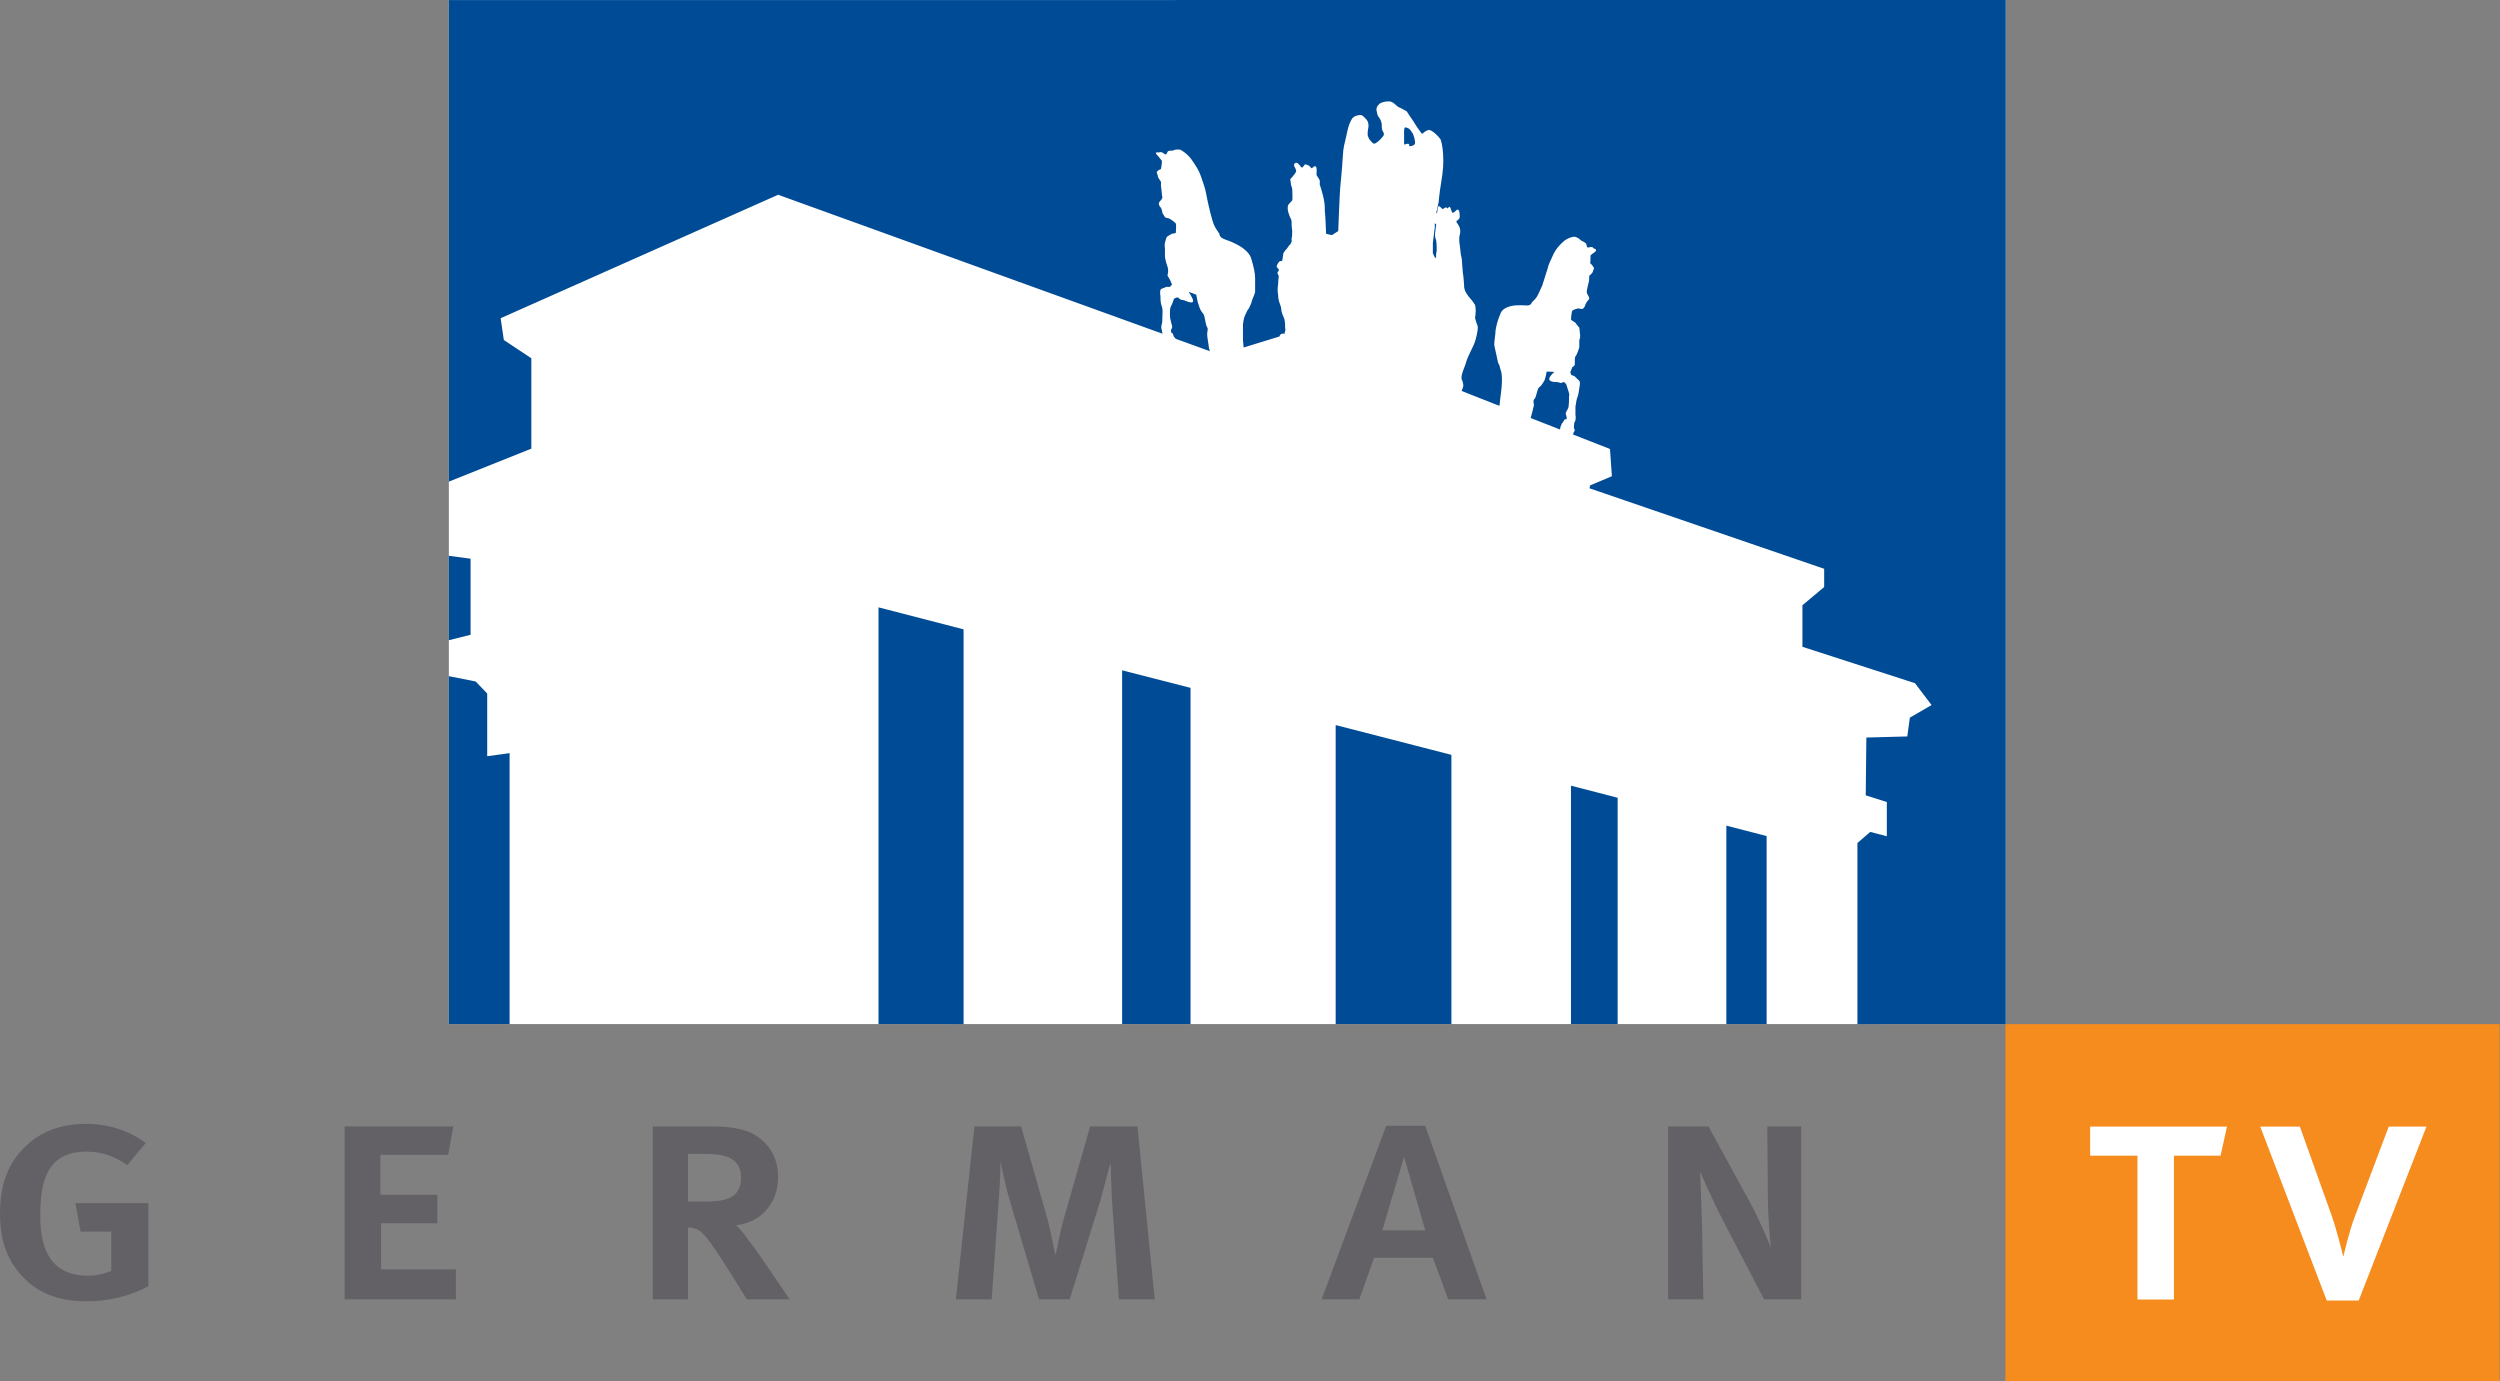
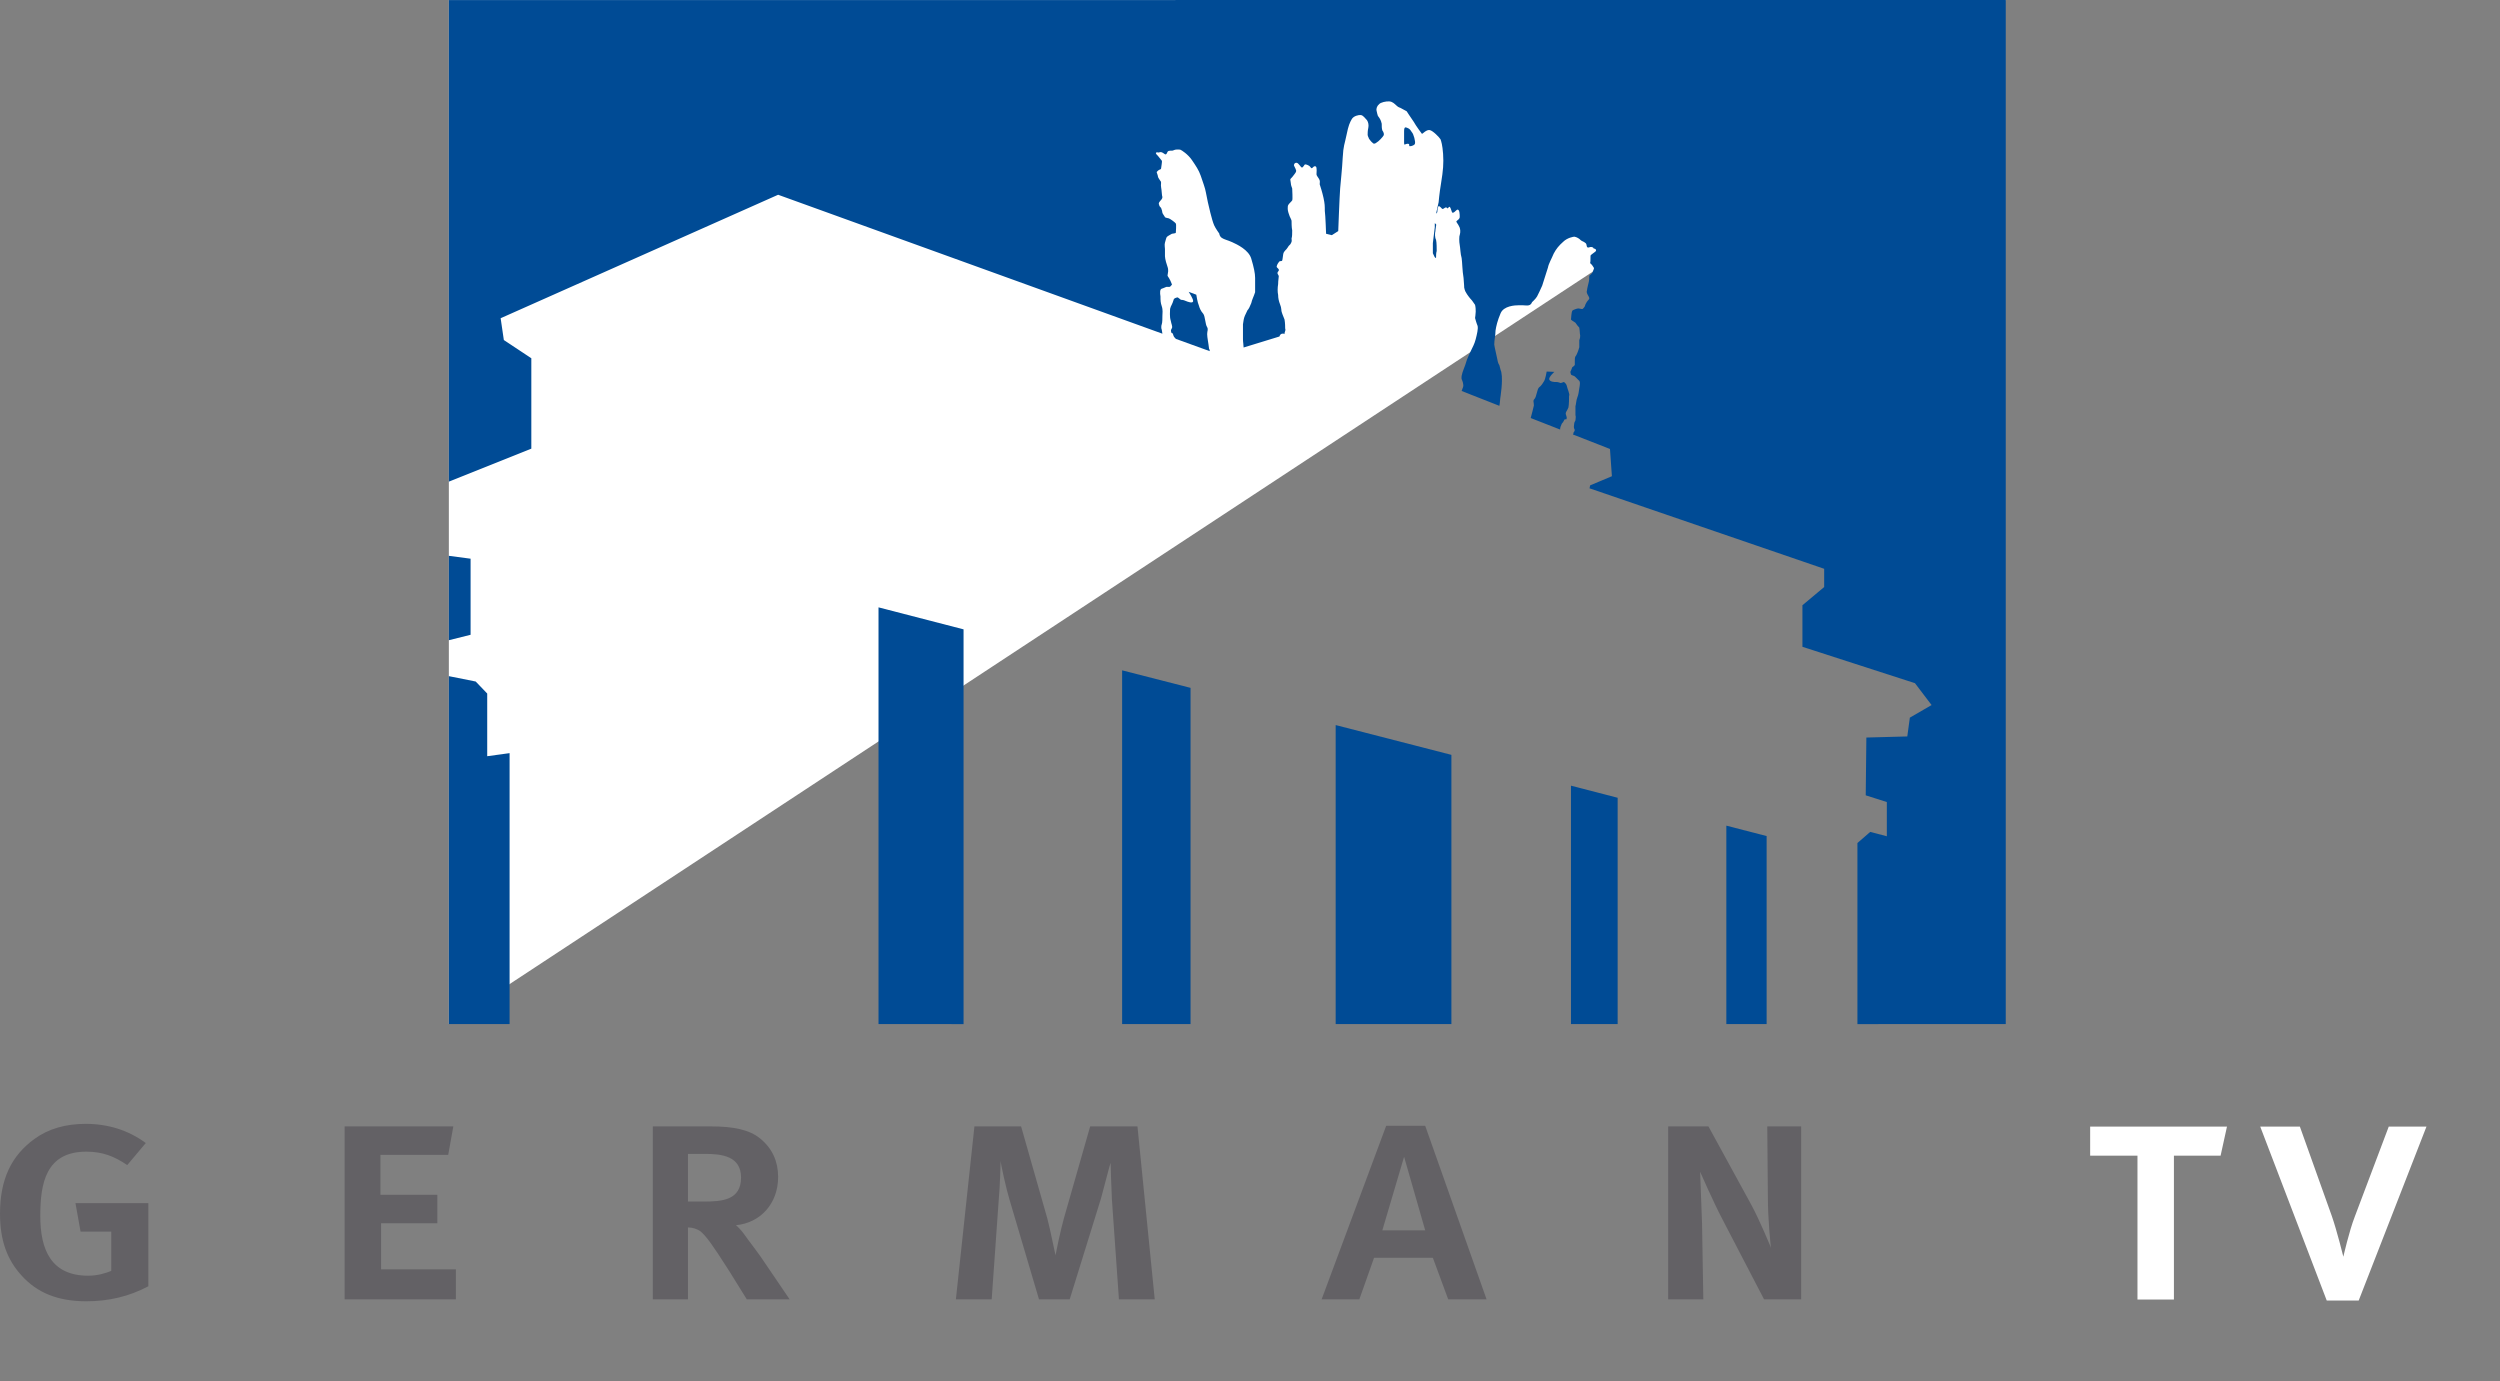
<svg xmlns="http://www.w3.org/2000/svg" version="1.0" width="708.661" height="391.486" id="svg5140">
  <rect width="100%" height="100%" fill="#808080" stroke="none" />
  <defs id="defs5142">
    <clipPath id="clp11">
-       <path d="M 236.94,90.688 L 276.04,90.688 L 276.04,69.088 L 236.94,69.088 L 236.94,90.688 z" id="path1562" />
-     </clipPath>
+       </clipPath>
  </defs>
  <g transform="translate(-217.366,3.164)" id="layer1">
    <g transform="matrix(18.124,0,0,-18.124,-4077.014,1640.496)" id="q12" style="fill:#ffffff;fill-rule:nonzero;stroke:none">
      <clipPath id="clipPath5151">
        <path d="M 236.94,90.688 L 276.04,90.688 L 276.04,69.088 L 236.94,69.088 L 236.94,90.688 z" id="path5153" />
      </clipPath>
      <g clip-path="url(#clp11)" id="g1564">
        <path d="M 268.31,74.672 L 276.04,74.672 L 276.04,69.088 L 268.31,69.088 L 268.31,74.672 z" id="path1566" style="fill:#f68b1e;fill-opacity:1;fill-rule:nonzero;stroke:none" />
      </g>
    </g>
-     <path d="M 344.599,-3.146 L 785.926,-3.164 L 785.926,287.116 L 344.599,287.116 L 344.599,-3.146" id="path1568" style="fill:#ffffff;fill-rule:nonzero;stroke:none" />
+     <path d="M 344.599,-3.146 L 785.926,-3.164 L 344.599,287.116 L 344.599,-3.146" id="path1568" style="fill:#ffffff;fill-rule:nonzero;stroke:none" />
    <path d="M 616.645,37.616 C 617.008,37.725 616.645,38.287 617.008,38.287 C 617.551,38.287 618.458,37.942 618.458,37.507 C 618.639,37.036 618.095,34.789 617.551,34.281 C 617.189,33.738 617.008,33.339 616.283,33.085 C 615.739,32.849 615.377,32.741 615.377,34.1 C 615.377,35.496 615.377,37.29 615.377,37.29 C 615.377,37.29 615.377,37.924 615.558,37.815 C 615.558,37.815 616.283,37.471 616.645,37.616" id="path1570" style="fill:#004b95;fill-opacity:1;fill-rule:nonzero;stroke:none" />
    <path d="M 623.532,68.627 C 623.532,68.627 624.257,70.439 624.439,69.841 C 624.439,69.279 624.439,68.536 624.62,67.992 C 624.62,67.431 624.62,65.528 624.439,64.821 C 624.076,64.186 624.076,62.972 624.257,62.338 C 624.257,61.703 624.439,61.214 624.439,60.797 C 624.62,60.453 624.257,60.235 624.076,60.108 L 624.076,60.416 L 624.076,61.25 L 623.532,65.745 L 623.532,68.627" id="path1572" style="fill:#004b95;fill-opacity:1;fill-rule:nonzero;stroke:none" />
    <path d="M 595.983,287.116 L 628.788,287.116 L 628.788,210.812 L 595.983,202.366 L 595.983,287.116" id="path1574" style="fill:#004b95;fill-opacity:1;fill-rule:nonzero;stroke:none" />
    <path d="M 553.391,82.111 C 552.848,81.821 552.123,81.821 552.123,81.821 L 551.216,81.133 C 551.216,81.133 550.491,81.187 550.129,81.586 C 549.948,81.966 549.948,82.293 549.585,83.054 C 549.223,83.779 549.223,83.742 549.041,84.395 C 549.041,85.066 548.86,86.588 549.223,87.694 C 549.404,88.745 549.766,89.27 549.585,89.814 C 549.223,90.412 549.223,90.594 549.404,91.047 C 549.404,91.5 549.766,90.902 549.948,91.826 C 550.129,92.478 550.491,92.605 550.673,92.895 L 560.279,96.375 C 560.279,96.158 560.279,95.94 560.097,95.723 C 559.916,94.055 559.554,92.497 559.554,91.554 C 559.554,90.594 559.916,90.303 559.554,89.579 C 559.01,88.835 559.01,86.588 558.466,85.809 C 557.741,85.011 557.379,84.123 557.197,83.416 C 556.835,82.709 556.472,80.371 556.472,80.371 L 554.297,79.556 C 554.297,79.556 555.747,81.676 555.566,82.274 C 555.385,82.873 554.116,82.419 553.391,82.111" id="path1576" style="fill:#004b95;fill-opacity:1;fill-rule:nonzero;stroke:none" />
    <path d="M 675.912,222.974 L 662.681,219.548 L 662.681,287.116 L 675.912,287.116 L 675.912,222.974" id="path1578" style="fill:#004b95;fill-opacity:1;fill-rule:nonzero;stroke:none" />
    <path d="M 466.394,287.116 L 490.5,287.134 L 490.5,175.234 L 466.394,168.999 L 466.394,287.116" id="path1580" style="fill:#004b95;fill-opacity:1;fill-rule:nonzero;stroke:none" />
    <path d="M 535.448,287.116 L 554.841,287.116 L 554.841,191.818 L 535.448,186.852 L 535.448,287.116" id="path1582" style="fill:#004b95;fill-opacity:1;fill-rule:nonzero;stroke:none" />
    <path d="M 659.6,118.596 C 659.6,118.07 659.781,117.562 659.962,117.218 C 660.144,116.638 660.325,116.856 660.687,116.058 C 661.05,115.279 661.231,116.004 661.412,115.605 C 661.594,115.206 661.412,114.935 661.231,114.3 C 661.05,113.666 661.594,113.321 661.956,112.361 C 662.137,111.4 662.137,109.86 662.137,109.153 C 662.319,108.519 662.137,108.537 661.956,107.667 C 661.594,106.76 661.594,106.398 661.412,105.945 C 661.231,105.51 660.687,105.111 660.687,105.111 L 659.781,105.419 C 659.781,105.419 659.056,105.111 658.512,105.111 C 657.969,105.166 656.7,105.057 656.519,104.386 C 656.337,103.697 657.969,102.247 657.969,102.247 L 655.794,102.157 C 655.794,102.157 655.431,104.314 655.069,104.857 C 654.706,105.437 654.344,106.144 653.619,106.652 C 653.075,107.159 652.894,109.37 652.35,109.914 C 651.806,110.44 652.169,110.82 652.169,111.763 C 651.988,112.687 651.625,113.901 651.263,115.333 L 659.6,118.596" id="path1584" style="fill:#004b95;fill-opacity:1;fill-rule:nonzero;stroke:none" />
    <path d="M 718.141,233.83 L 706.723,230.876 L 706.723,287.116 L 718.141,287.116 L 718.141,233.83" id="path1586" style="fill:#004b95;fill-opacity:1;fill-rule:nonzero;stroke:none" />
    <path d="M 344.599,154.391 L 350.761,155.207 L 350.761,176.775 L 344.599,178.315 L 344.599,154.391 z M 361.817,210.323 L 361.817,287.116 L 344.599,287.116 L 344.599,188.501 L 352.211,190.024 L 355.474,193.431 L 355.474,211.193 L 361.817,210.323" id="path1588" style="fill:#004b95;fill-opacity:1;fill-rule:nonzero;stroke:none" />
    <path d="M 344.599,-3.146 L 785.926,-3.164 L 785.926,287.116 L 743.878,287.134 L 743.878,235.806 L 747.503,232.652 L 752.215,233.884 L 752.215,224.188 L 746.234,222.285 L 746.415,205.901 L 758.015,205.592 L 758.74,200.264 L 764.902,196.693 L 760.19,190.495 L 728.291,180.182 L 728.291,168.401 L 734.453,163.236 L 734.453,158.07 L 667.937,135.252 L 668.118,134.418 L 674.281,131.826 L 673.737,124.105 L 663.225,119.991 C 663.406,119.756 663.406,119.538 663.406,119.429 C 663.587,119.194 663.95,118.867 663.587,118.342 C 663.406,117.798 663.587,117.309 663.587,117.019 C 663.587,116.693 663.768,116.258 663.95,116.004 C 663.95,115.714 664.131,114.935 663.95,114.499 C 663.95,114.046 663.95,112.524 663.95,111.98 C 664.131,111.473 664.131,110.367 664.493,109.461 C 664.856,108.591 664.856,107.92 665.037,106.924 C 665.218,105.927 665.4,104.93 664.856,104.622 C 664.493,104.277 663.768,103.48 663.587,103.425 C 663.406,103.335 662.862,103.208 662.681,103.009 L 662.5,102.266 C 662.5,102.266 663.043,101.069 663.043,100.943 C 663.225,100.834 663.768,100.435 663.768,100.236 C 663.768,100.018 663.768,99.329 663.768,99.021 C 663.768,98.623 663.768,98.188 663.95,97.861 C 664.312,97.535 664.856,95.976 665.037,95.27 C 665.037,94.508 665.037,93.602 665.037,93.24 C 665.218,92.895 665.4,92.062 665.218,91.463 C 665.218,90.847 665.037,89.796 665.037,89.705 C 664.856,89.56 664.131,88.654 663.95,88.328 C 663.587,88.02 662.862,87.712 662.681,87.404 C 662.681,87.132 662.862,85.192 663.043,84.921 C 663.225,84.685 664.493,84.214 664.856,84.268 C 665.218,84.304 665.762,84.486 665.943,84.431 C 666.125,84.341 666.668,83.706 666.668,83.489 C 666.668,83.289 667.031,82.655 667.212,82.347 C 667.393,82.093 667.575,81.966 667.756,81.694 C 667.937,81.495 667.937,81.241 667.575,80.661 C 667.212,80.081 667.031,79.556 667.212,79.211 C 667.212,78.831 667.575,77.399 667.756,76.638 C 667.937,75.913 667.756,75.115 667.937,74.916 C 668.3,74.698 668.662,74.227 668.843,73.992 C 668.843,73.72 669.206,73.104 669.206,72.868 C 669.206,72.723 668.843,72.288 668.662,71.98 C 668.481,71.69 668.118,71.617 668.118,71.273 C 668.3,70.91 668.118,69.315 668.3,69.152 C 668.481,68.971 669.206,68.464 669.387,68.319 C 669.568,68.174 669.931,67.992 669.75,67.612 C 669.568,67.231 669.025,67.34 669.025,67.159 C 669.025,66.941 668.481,66.778 668.118,66.869 C 667.756,66.977 667.393,67.159 667.212,66.778 C 667.031,66.398 667.212,65.962 666.668,65.636 C 666.306,65.292 665.762,65.238 665.4,64.875 C 665.037,64.458 664.312,64.059 663.768,63.951 C 663.406,63.86 661.594,64.277 660.506,65.346 C 659.237,66.47 658.512,67.358 657.787,68.717 C 657.244,70.059 656.337,71.599 656.156,72.669 C 655.794,73.774 654.888,76.602 654.525,77.798 C 653.981,79.03 653.438,80.172 653.075,80.861 C 652.713,81.531 651.625,82.51 651.625,82.51 C 651.625,82.51 651.444,83.217 650.719,83.38 C 650.175,83.543 649.45,83.308 648,83.362 C 646.732,83.362 643.651,83.543 642.744,85.609 C 641.838,87.73 641.476,89.307 641.294,90.557 C 641.294,91.808 640.932,93.276 640.932,94.508 C 641.113,95.759 641.476,96.955 641.657,97.988 C 641.838,99.021 642.019,99.891 642.382,100.363 C 642.563,100.852 642.563,101.305 642.925,102.247 C 643.107,103.208 643.107,103.697 643.107,104.767 C 643.107,105.818 642.925,107.902 642.744,108.99 C 642.563,109.968 642.563,111.146 642.382,111.872 L 631.688,107.667 L 631.87,107.141 C 632.232,106.271 632.232,106.235 632.051,105.31 C 631.87,104.386 631.507,104.549 631.688,103.371 C 631.87,102.211 632.776,100.344 632.957,99.529 C 633.138,98.659 634.045,96.901 634.407,96.085 C 634.77,95.27 635.313,94.418 635.676,92.986 C 636.038,91.572 636.401,90.086 636.22,89.234 C 635.857,88.382 635.495,86.987 635.495,86.987 C 635.495,86.987 635.676,85.718 635.676,85.192 C 635.676,84.703 635.676,83.996 635.495,83.253 C 634.951,82.546 634.77,82.129 634.407,81.767 C 634.045,81.423 633.138,80.208 632.957,79.81 C 632.595,79.356 632.413,78.36 632.413,78.36 C 632.413,78.36 632.413,77.707 632.232,75.623 C 631.87,73.557 631.87,71.146 631.688,69.986 C 631.326,68.79 631.326,67.159 631.145,66.271 C 630.963,65.383 630.963,63.769 631.145,63.498 C 631.145,63.19 631.507,62.682 631.145,61.377 C 630.601,60.072 630.057,59.855 630.238,59.51 C 630.601,59.166 631.145,58.93 631.145,58.314 C 631.145,57.698 631.145,56.067 630.42,56.266 C 630.057,56.447 629.332,57.48 628.97,57.027 C 628.788,56.538 628.426,55.07 628.064,55.541 C 627.701,56.03 627.701,55.976 627.339,55.614 C 626.795,55.614 626.432,56.357 626.07,55.94 C 625.707,55.487 625.164,55.124 625.164,55.269 C 624.982,55.414 624.801,56.357 624.801,56.864 C 624.801,57.045 624.62,57.227 624.439,57.408 L 625.164,54.164 C 625.164,54.164 625.345,51.807 625.889,48.545 C 626.432,45.228 626.614,43.126 626.432,40.462 C 626.251,37.852 625.889,36.873 625.707,36.329 C 625.345,35.731 623.532,33.864 622.626,33.701 C 621.72,33.538 620.633,34.771 620.451,34.789 C 620.451,34.789 618.82,32.668 618.095,31.345 C 617.189,30.058 616.102,28.373 616.102,28.373 L 614.289,27.394 C 614.289,27.394 613.745,27.285 613.202,26.741 C 612.658,26.252 612.114,25.654 611.208,25.581 C 610.302,25.491 608.671,25.872 608.308,26.361 C 607.764,26.796 607.402,27.575 607.583,28.264 C 607.764,28.953 607.764,29.243 607.946,29.678 C 608.308,30.113 608.489,30.457 608.671,30.801 C 608.852,31.182 608.852,31.254 609.033,31.907 C 609.033,32.578 609.033,33.284 609.214,33.81 C 609.577,34.299 609.758,34.861 609.577,35.224 C 609.395,35.604 608.127,36.982 607.583,37.236 C 607.221,37.507 606.858,37.761 606.496,37.362 C 605.952,36.964 605.589,36.329 605.408,36.13 C 605.408,35.949 605.046,35.459 605.046,35.024 C 605.046,34.644 605.046,33.883 605.227,33.103 C 605.408,32.324 605.227,31.454 604.864,30.91 C 604.321,30.384 603.777,29.478 603.052,29.442 C 602.508,29.406 601.058,29.659 600.515,30.656 C 599.971,31.635 599.608,32.36 599.065,35.061 C 598.521,37.779 598.158,38.051 597.977,41.513 C 597.796,44.993 597.433,47.947 597.252,50.249 C 597.071,52.587 596.709,62.338 596.709,62.338 L 594.896,63.498 L 593.265,63.099 C 593.265,63.099 593.084,57.843 592.902,56.592 C 592.902,55.287 592.902,54.635 592.54,52.949 C 592.177,51.282 591.634,49.632 591.452,49.071 C 591.452,48.545 591.634,48.164 591.271,47.566 C 590.909,46.95 590.546,46.606 590.546,46.243 C 590.546,45.881 590.727,44.322 590.365,44.032 C 589.821,43.742 589.459,44.431 589.277,44.503 C 589.096,44.594 588.915,44.358 588.734,44.086 C 588.553,43.797 587.646,43.38 587.284,43.434 C 587.103,43.488 586.74,44.395 586.378,44.322 C 586.015,44.177 585.471,43.053 584.928,42.981 C 584.384,42.908 584.021,43.47 584.203,43.851 C 584.384,44.25 584.928,45.156 584.746,45.446 C 584.746,45.754 583.84,46.769 583.659,47.041 C 583.478,47.276 583.115,47.512 583.115,47.748 C 583.115,48.001 583.296,48.618 583.296,48.98 C 583.296,49.27 583.478,49.759 583.659,50.267 C 583.659,50.774 583.84,53.294 583.659,53.638 C 583.478,53.946 582.753,54.544 582.571,54.889 C 582.39,55.179 582.39,55.487 582.39,56.067 C 582.39,56.629 582.753,57.68 582.934,58.133 C 583.115,58.568 583.478,59.184 583.478,59.456 C 583.478,59.728 583.478,61.377 583.659,62.138 C 583.659,62.936 583.659,63.987 583.478,64.404 C 583.478,64.821 583.659,65.238 583.296,65.781 C 583.115,66.271 582.753,66.271 582.39,66.977 C 582.028,67.666 581.303,67.938 581.122,68.826 C 580.94,69.751 580.94,70.657 580.759,70.784 C 580.578,70.892 580.034,70.747 579.853,71.164 C 579.49,71.617 579.128,72.36 579.309,72.596 C 579.49,72.814 580.034,73.212 579.853,73.484 C 579.853,73.738 579.49,73.828 579.49,74.209 C 579.49,74.626 579.672,74.535 579.853,75.097 C 579.853,75.623 579.672,76.275 579.672,77.345 C 579.49,78.45 579.49,79.628 579.672,80.444 C 579.672,81.314 579.853,82.184 580.215,83.108 C 580.578,84.033 580.397,83.706 580.578,84.576 C 580.578,85.446 581.122,86.334 581.484,87.404 C 581.665,88.455 581.665,89.488 581.665,89.941 C 581.846,90.376 581.665,90.612 581.484,91.264 C 581.484,91.88 581.484,91.3 580.94,91.409 C 580.397,91.427 580.215,91.753 580.034,92.225 L 569.884,95.342 C 569.884,94.653 569.703,93.783 569.703,93.022 C 569.703,91.917 569.703,89.796 569.703,88.745 C 569.884,87.694 569.884,87.186 570.247,86.334 C 570.609,85.555 570.791,85.174 570.972,84.794 C 571.334,84.449 571.697,83.688 572.059,82.746 C 572.241,81.821 572.784,80.825 573.147,79.665 C 573.147,78.468 573.147,76.891 573.147,75.605 C 573.147,74.318 572.784,72.596 572.059,70.167 C 571.334,67.684 568.072,66.126 566.622,65.473 C 565.172,64.839 564.447,64.748 563.722,64.277 C 562.997,63.769 562.997,63.063 562.997,63.063 C 562.997,63.063 561.91,61.558 561.547,60.725 C 561.185,59.909 560.822,58.568 560.46,57.154 C 560.097,55.759 559.372,52.551 559.191,51.372 C 559.01,50.194 558.285,48.328 557.741,46.678 C 557.197,45.065 556.291,43.76 555.204,42.165 C 554.116,40.57 552.304,39.392 551.941,39.265 C 551.398,39.175 550.491,39.193 550.129,39.392 C 549.766,39.664 549.223,39.465 548.679,39.61 C 548.135,39.773 548.317,40.226 547.954,40.516 C 547.773,40.77 547.41,40.444 547.048,40.19 C 546.685,39.936 546.142,39.863 545.96,40.045 C 545.96,40.19 545.417,39.863 545.054,40.117 C 544.873,40.389 545.417,40.824 545.598,41.023 C 545.779,41.259 546.504,42.111 546.685,42.365 C 546.867,42.6 546.504,44.159 546.504,44.503 C 546.504,44.848 546.323,44.793 545.96,44.975 C 545.598,45.156 545.417,45.446 545.235,45.609 C 545.235,45.754 545.598,46.551 545.598,46.86 C 545.598,47.168 546.142,47.838 546.323,48.164 C 546.685,48.436 546.323,49.125 546.504,49.959 C 546.685,50.774 546.685,52.297 546.867,52.696 C 546.867,53.149 546.504,53.529 546.142,53.928 C 545.779,54.345 545.779,54.653 545.96,54.925 C 545.96,55.215 546.142,55.414 546.504,55.795 C 546.685,56.175 546.867,56.937 546.867,57.154 C 546.867,57.353 547.591,58.278 547.591,58.405 C 547.773,58.568 548.317,58.64 548.679,58.731 C 549.041,58.84 550.491,59.873 550.673,60.199 C 550.854,60.561 550.673,62.519 550.673,62.773 C 550.673,63.063 549.585,62.99 549.404,63.19 C 549.041,63.371 548.135,63.914 548.135,64.005 C 547.954,64.114 547.773,65.074 547.591,65.618 C 547.41,66.162 547.591,67.104 547.591,67.431 C 547.591,67.793 547.591,68.717 547.591,69.461 C 547.591,70.222 548.135,72.016 548.317,72.469 C 548.498,72.94 548.498,73.339 548.498,73.72 C 548.498,74.064 548.317,74.698 548.317,74.934 C 548.317,75.17 548.86,75.732 548.86,75.913 C 549.041,76.076 549.585,77.49 549.585,77.49 C 549.585,77.49 549.223,77.979 549.041,78.106 C 548.86,78.215 548.317,78.142 548.135,78.142 C 547.954,78.106 547.229,78.523 546.685,78.668 C 546.142,78.813 546.142,79.846 546.323,80.879 C 546.323,81.93 546.323,82.601 546.685,83.652 C 547.048,84.685 546.867,85.772 546.867,86.316 C 546.867,86.842 546.867,88.382 546.685,88.745 C 546.504,89.144 546.504,90.032 546.685,90.303 C 546.685,90.612 546.867,91.119 546.867,91.427 L 437.939,52.043 L 359.28,87.041 L 360.186,93.222 L 367.979,98.387 L 367.979,124.015 L 344.599,133.367 L 344.599,-3.146" id="path1590" style="fill:#004b95;fill-opacity:1;fill-rule:nonzero;stroke:none" />
    <path d="M 259.415,361.444 L 259.415,337.882 L 238.753,337.882 L 240.203,345.947 L 248.903,345.947 L 248.903,357.094 C 247.09,357.819 244.915,358.453 242.378,358.453 C 231.866,358.453 228.784,351.113 228.784,341.507 C 228.784,332.173 230.416,323.292 241.834,323.292 C 246.546,323.292 249.809,324.651 253.434,327.098 L 258.69,320.845 C 253.796,317.22 247.996,315.408 241.653,315.408 C 236.034,315.408 231.141,316.767 227.153,319.667 C 220.628,324.379 217.366,331.085 217.366,340.872 C 217.366,348.394 219.36,353.922 223.528,358.453 C 227.878,363.256 233.678,365.703 241.834,365.703 C 248.177,365.703 253.977,364.343 259.415,361.444" id="path1592" style="fill:#636165;fill-opacity:1;fill-rule:nonzero;stroke:none" />
    <path d="M 346.593,365.159 L 346.593,356.641 L 325.387,356.641 L 325.387,343.591 L 341.337,343.591 L 341.337,335.526 L 325.206,335.526 L 325.206,324.198 L 344.418,324.198 L 345.868,316.133 L 315.056,316.133 L 315.056,365.159 L 346.593,365.159" id="path1594" style="fill:#636165;fill-opacity:1;fill-rule:nonzero;stroke:none" />
    <path d="M 441.202,365.159 L 434.496,355.281 C 432.321,351.928 429.602,348.575 428.152,346.491 C 427.427,345.494 426.521,344.588 425.977,344.135 C 432.864,343.5 437.939,338.063 437.939,330.451 C 437.939,326.101 436.308,322.386 432.864,319.576 C 429.783,317.039 425.252,316.133 418.909,316.133 L 402.416,316.133 L 402.416,365.159 L 412.384,365.159 L 412.384,344.769 C 413.653,344.769 415.103,345.222 416.009,345.947 C 417.64,347.397 419.09,349.3 424.165,357.275 L 429.058,365.159 L 441.202,365.159 z M 427.427,330.632 C 427.427,337.066 421.99,337.429 416.915,337.429 L 412.384,337.429 L 412.384,323.926 L 417.278,323.926 C 421.99,323.926 427.427,324.561 427.427,330.632" id="path1596" style="fill:#636165;fill-opacity:1;fill-rule:evenodd;stroke:none" />
    <path d="M 544.692,365.159 L 539.798,316.133 L 526.386,316.133 L 518.955,342.141 C 518.049,345.313 516.599,352.291 516.599,352.653 C 516.418,352.291 515.149,345.585 514.243,342.232 L 506.812,316.133 L 493.581,316.133 L 488.325,365.159 L 498.475,365.159 L 500.468,336.976 C 500.831,333.442 501.012,326.01 501.012,325.92 C 501.012,326.645 502.643,334.076 503.549,336.976 L 511.887,365.159 L 520.586,365.159 L 529.467,336.523 C 530.373,333.26 532.005,326.735 532.186,326.464 C 532.186,326.645 532.367,333.532 532.548,336.794 L 534.542,365.159 L 544.692,365.159" id="path1598" style="fill:#636165;fill-opacity:1;fill-rule:nonzero;stroke:none" />
    <path d="M 638.757,365.159 L 621.358,315.952 L 610.302,315.952 L 591.996,365.159 L 602.689,365.159 L 606.858,353.378 L 623.532,353.378 L 627.882,365.159 L 638.757,365.159 z M 621.358,345.585 L 609.214,345.585 L 615.377,324.742 L 621.358,345.585" id="path1600" style="fill:#636165;fill-opacity:1;fill-rule:evenodd;stroke:none" />
    <path d="M 727.929,365.159 L 727.929,316.133 L 718.323,316.133 L 718.504,336.976 C 718.504,341.688 719.229,350.206 719.41,350.569 C 719.048,349.753 716.148,342.685 713.792,338.335 L 701.648,316.133 L 690.23,316.133 L 690.23,365.159 L 700.198,365.159 L 699.836,343.682 C 699.655,338.698 699.292,329.001 699.292,329.001 C 699.292,329.001 703.098,337.701 705.636,342.504 L 717.417,365.159 L 727.929,365.159" id="path1602" style="fill:#636165;fill-opacity:1;fill-rule:nonzero;stroke:none" />
    <path d="M 848.637,316.187 L 809.851,316.187 L 809.851,324.434 L 823.263,324.434 L 823.263,365.213 L 833.594,365.213 L 833.594,324.434 L 846.824,324.434 L 848.637,316.187" id="path1604" style="fill:#ffffff;fill-rule:nonzero;stroke:none" />
    <path d="M 905.185,316.187 L 894.491,316.187 L 884.885,341.652 C 883.254,345.82 881.623,353.07 881.623,353.07 C 881.623,353.07 879.811,345.73 878.361,341.561 L 869.298,316.187 L 858.061,316.187 L 876.911,365.485 L 885.973,365.485 L 905.185,316.187" id="path1606" style="fill:#ffffff;fill-rule:nonzero;stroke:none" />
  </g>
</svg>